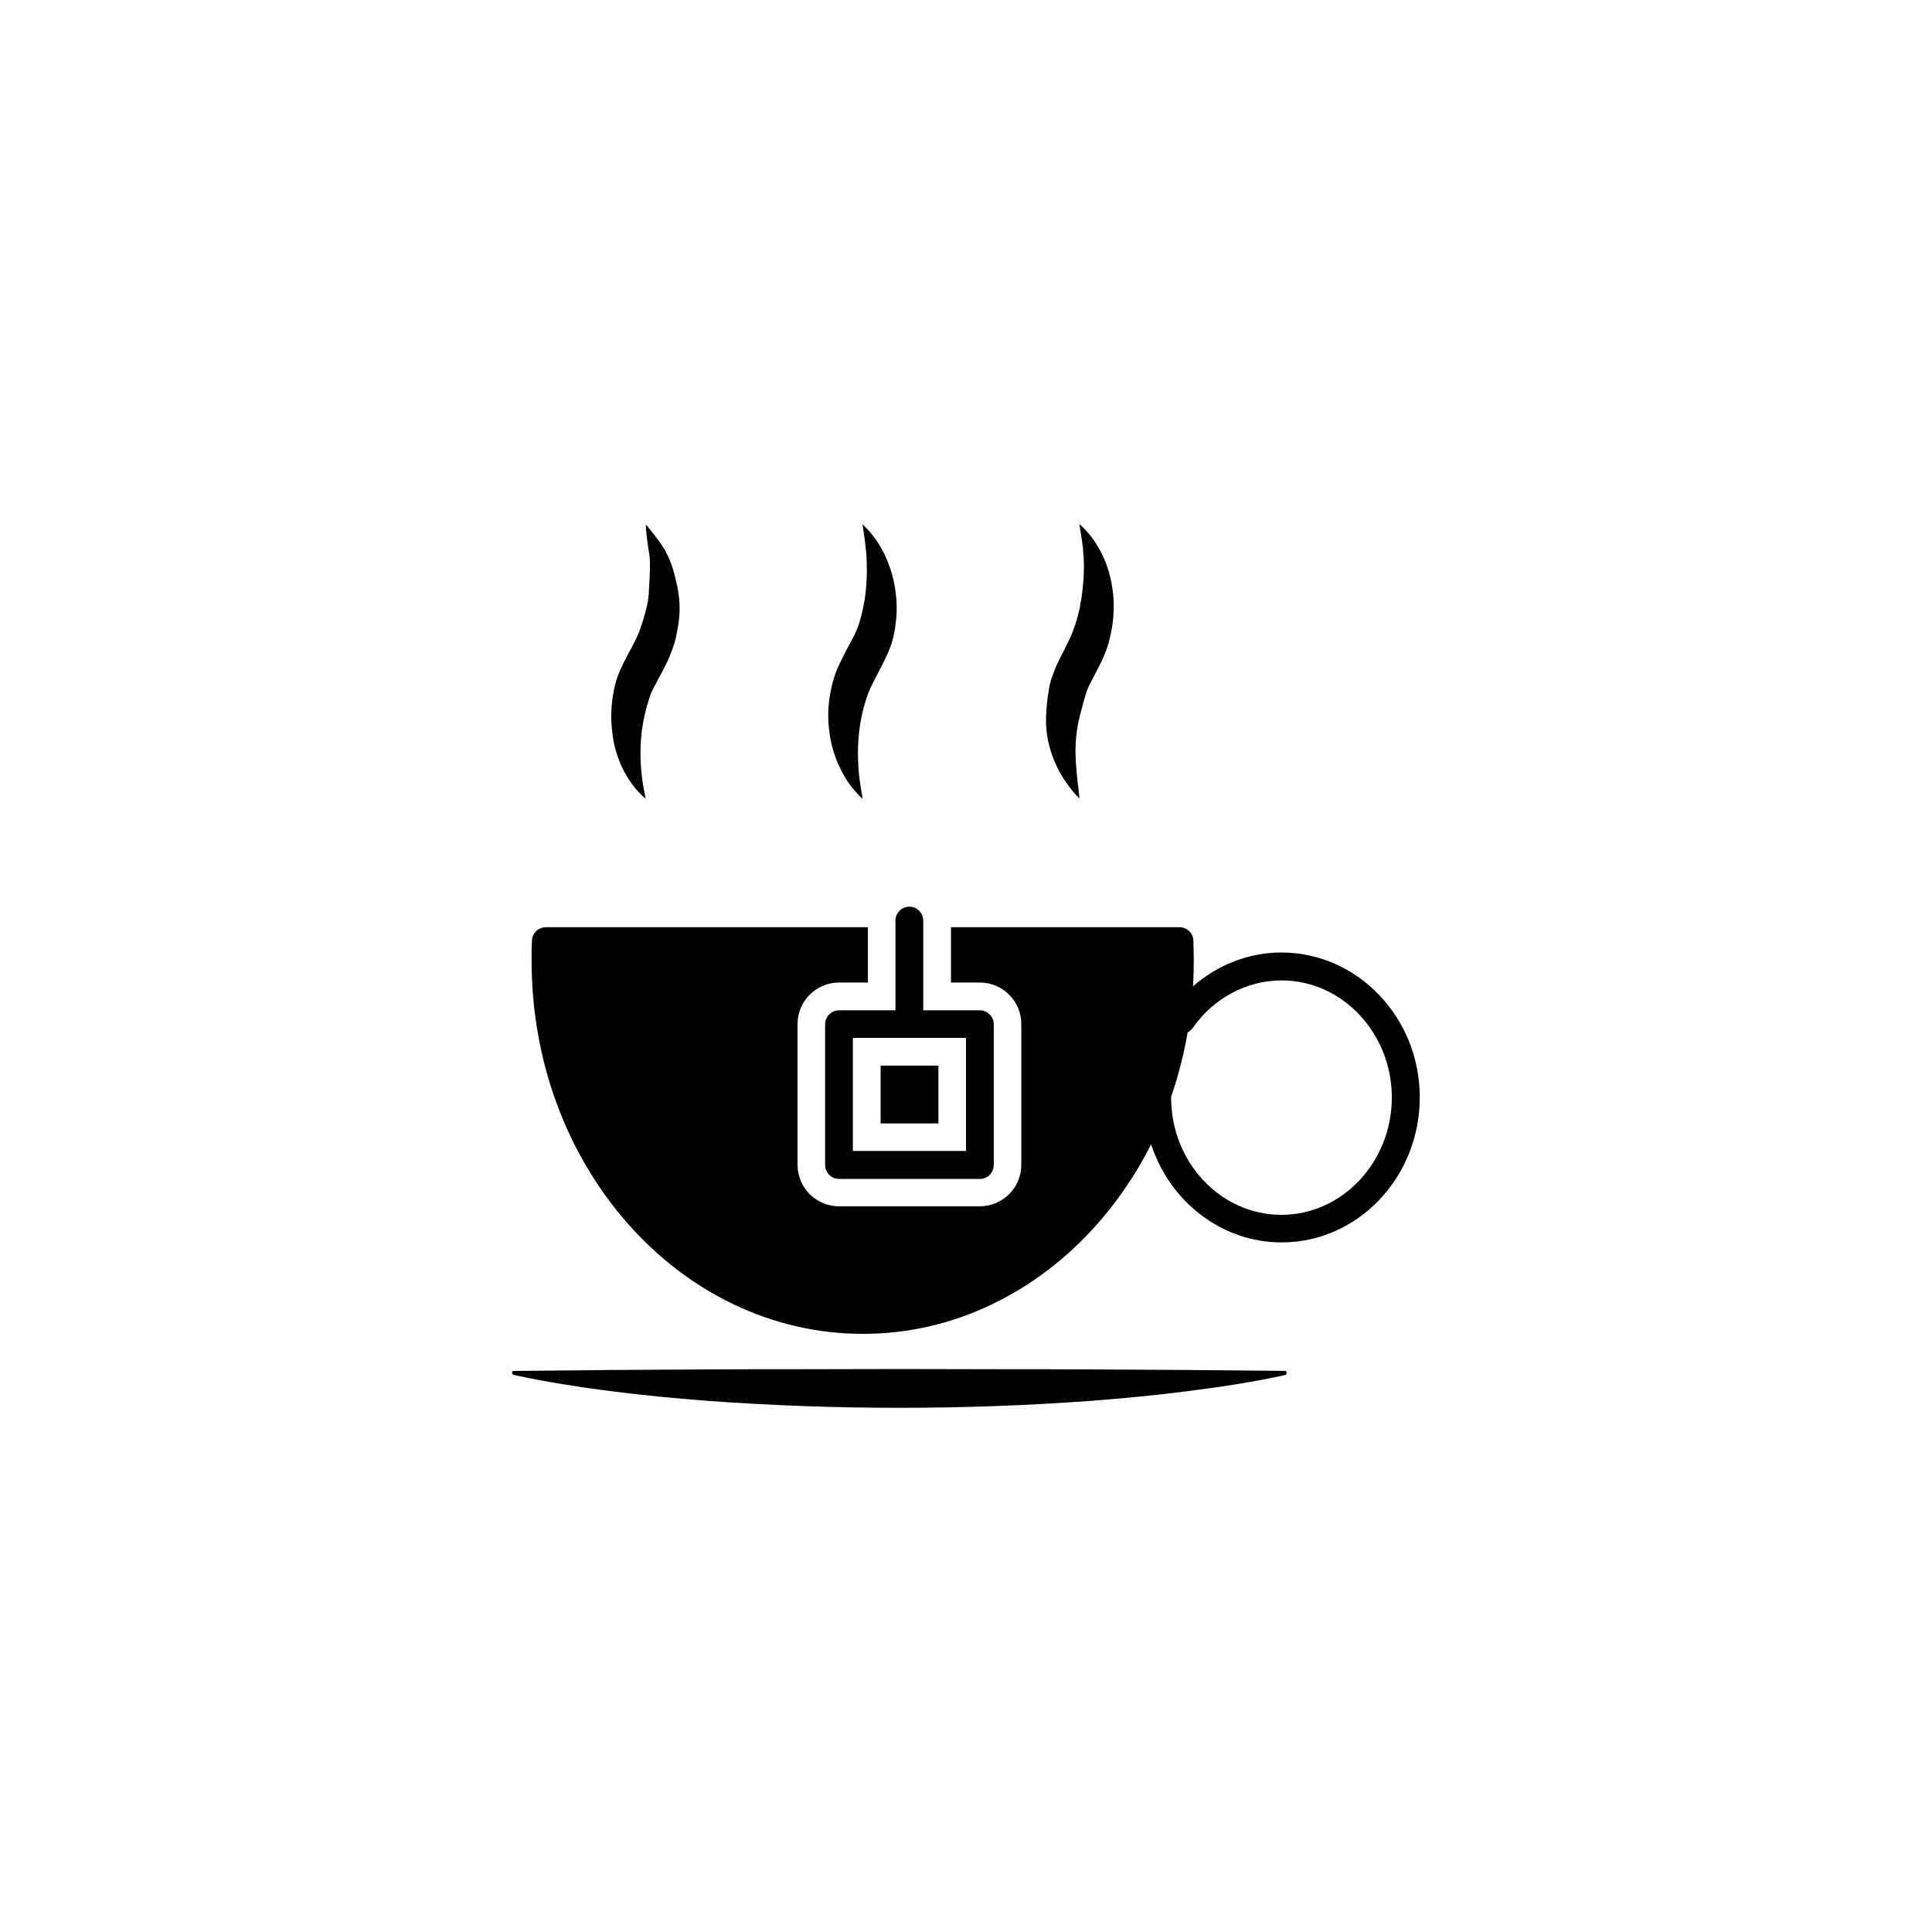
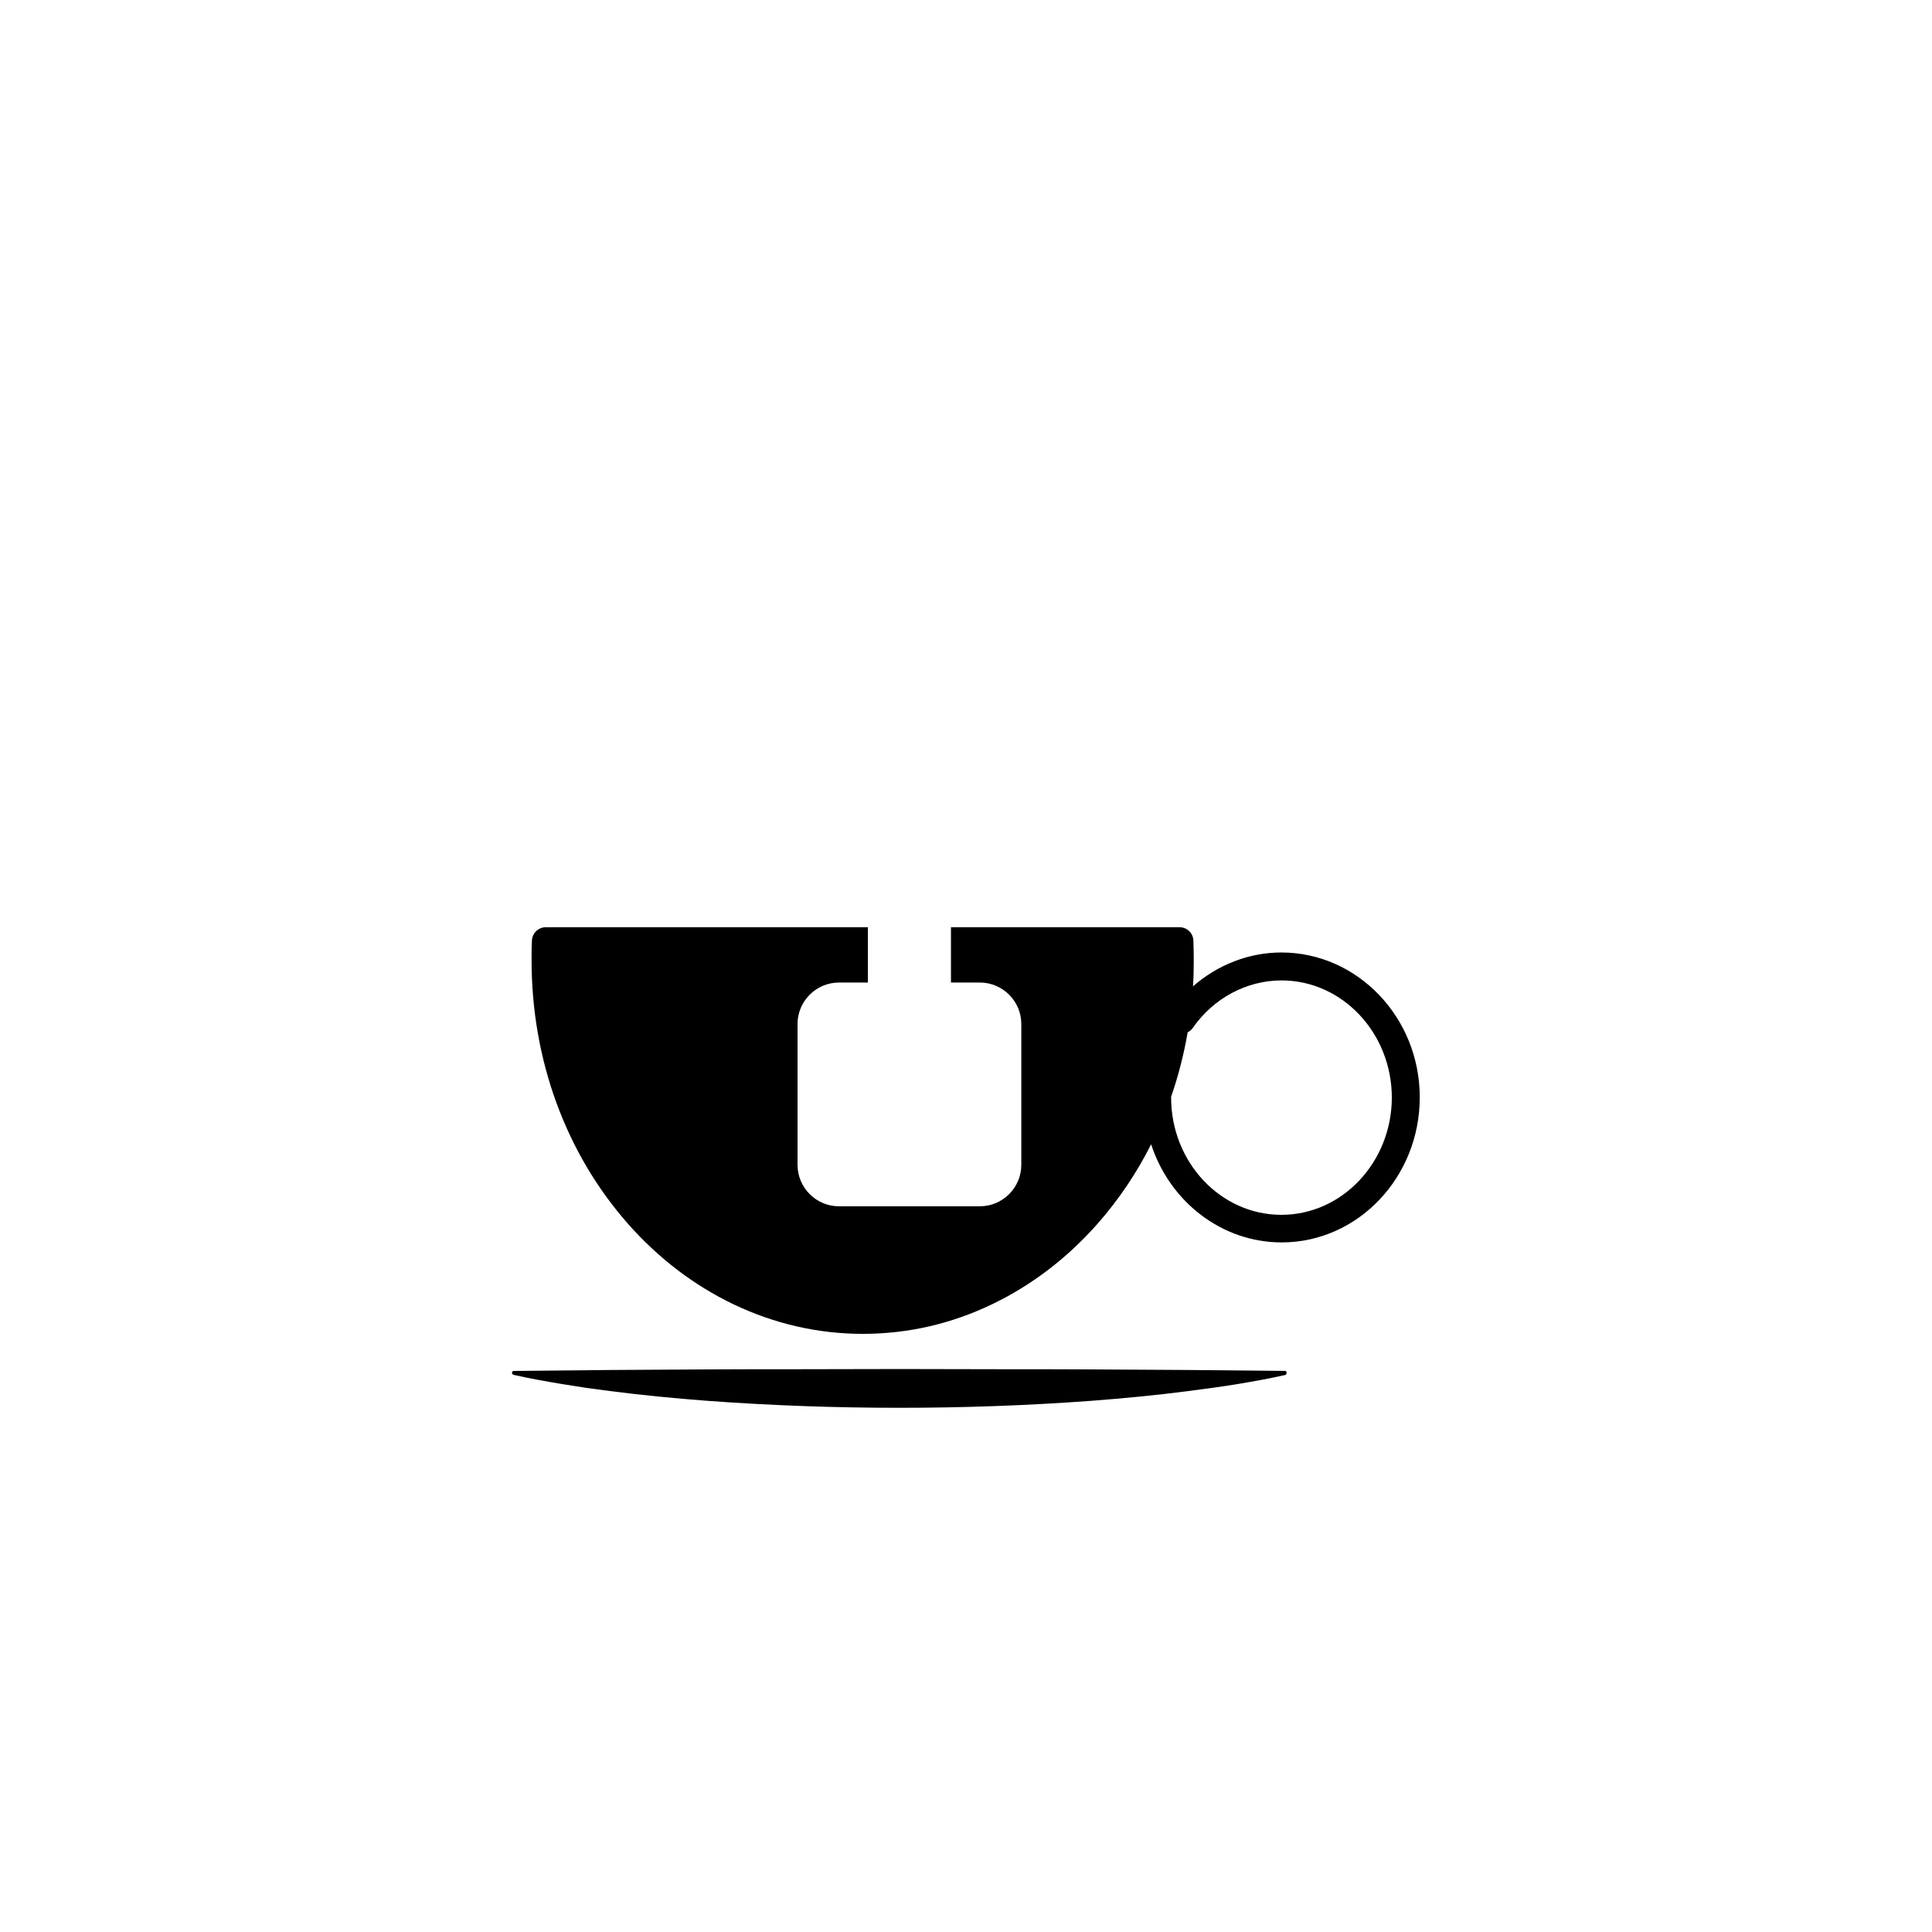
<svg xmlns="http://www.w3.org/2000/svg" fill="#000000" width="800px" height="800px" version="1.1" viewBox="144 144 512 512">
  <g>
-     <path d="m377.38 426.4h15.316v15.316h-15.316z" />
    <path d="m483.58 396.42c-8.613 0-16.93 3.273-23.426 8.969 0.152-2.266 0.203-4.586 0.203-6.902 0-1.762-0.051-3.527-0.102-5.289-0.102-1.965-1.715-3.477-3.68-3.477h-60.559v14.66h7.656c6.047 0 10.984 4.938 10.984 10.984v37.332c0 6.047-4.938 10.984-10.984 10.984h-37.332c-6.047 0-10.984-4.938-10.984-10.984v-37.332c0-6.047 4.938-10.984 10.984-10.984h7.656v-14.66h-85.344c-1.965 0-3.578 1.562-3.68 3.477-0.102 1.762-0.102 3.578-0.102 5.289 0 26.348 9.07 51.137 25.543 69.828 8.062 9.117 17.434 16.273 27.91 21.312 10.883 5.188 22.418 7.859 34.309 7.859s23.426-2.621 34.309-7.859c10.48-5.039 19.852-12.191 27.91-21.312 5.594-6.348 10.379-13.453 14.207-21.059 4.938 15.113 18.59 25.996 34.613 25.996 20.152 0 36.578-17.23 36.578-38.441 0.004-21.211-16.52-38.391-36.672-38.391zm0 69.523c-16.121 0-29.223-13.957-29.223-31.086v-0.203c1.914-5.492 3.375-11.234 4.383-17.078 0.504-0.25 1.008-0.656 1.359-1.16 5.492-7.91 14.309-12.594 23.527-12.594 16.121 0 29.223 13.957 29.223 31.086-0.051 17.082-13.148 31.035-29.27 31.035z" />
    <path d="m484.54 507.31-25.543-0.25-25.543-0.152c-8.516-0.051-17.027-0.051-25.543-0.051l-25.543-0.051-25.543 0.051c-8.516 0-17.027 0-25.543 0.051l-25.543 0.152-25.543 0.25c-0.25 0-0.453 0.152-0.504 0.402-0.051 0.25 0.102 0.555 0.402 0.605l0.102 0.051c4.231 0.957 8.516 1.715 12.746 2.418 2.117 0.352 4.231 0.656 6.398 1.008 2.117 0.301 4.231 0.555 6.398 0.855 8.516 1.109 17.027 1.914 25.543 2.57 17.027 1.258 34.059 1.863 51.035 1.863 17.027 0 34.059-0.605 51.035-1.863 8.516-0.656 17.027-1.461 25.543-2.57 2.117-0.301 4.231-0.555 6.398-0.855 2.117-0.301 4.231-0.605 6.398-0.957 4.231-0.707 8.516-1.461 12.746-2.418h0.102c0.203-0.051 0.402-0.25 0.402-0.504 0.102-0.352-0.102-0.605-0.402-0.605z" />
-     <path d="m308.96 347.6c0.805 1.562 1.664 3.023 2.672 4.383 1.008 1.359 2.168 2.621 3.477 3.68-0.301-1.664-0.656-3.223-0.855-4.785-0.25-1.562-0.352-3.074-0.453-4.586-0.152-3.023-0.051-5.945 0.301-8.766 0.402-2.82 1.008-5.543 1.863-8.16 0.051-0.152 0.102-0.301 0.152-0.453l0.305-0.906c0.051-0.152 0.102-0.301 0.152-0.402l0.402-0.805c0.152-0.301 0.301-0.605 0.453-0.906 0.301-0.605 0.656-1.258 1.008-1.914l1.109-2.066c0.754-1.461 1.562-2.973 2.215-4.734l0.5-1.312c0.152-0.453 0.301-0.906 0.453-1.41 0.25-0.855 0.453-1.664 0.605-2.519 0.352-1.715 0.656-3.477 0.754-5.34 0.102-1.863 0-3.727-0.301-5.594 0-0.102-0.051-0.203-0.051-0.301l-0.051-0.301-0.102-0.605-0.25-1.211c-0.203-0.805-0.402-1.613-0.605-2.469-0.453-1.664-1.008-3.324-1.762-4.887-0.102-0.203-0.203-0.402-0.301-0.605-0.102-0.203-0.203-0.402-0.301-0.605-0.102-0.203-0.203-0.402-0.352-0.605l-0.203-0.301-0.152-0.25c-0.453-0.707-0.957-1.359-1.41-2.016-0.957-1.309-2.016-2.57-3.074-3.879 0 1.664 0.25 3.324 0.453 4.938 0.102 0.805 0.25 1.613 0.352 2.367l0.051 0.301 0.051 0.25c0.051 0.203 0.051 0.352 0.051 0.504l0.051 0.555c0 0.203 0 0.352 0.051 0.555 0.051 1.461 0 2.922-0.051 4.434l-0.25 4.586c-0.203 2.57-0.906 5.141-1.812 7.859-0.25 0.656-0.453 1.41-0.707 2.066-0.25 0.555-0.453 1.16-0.754 1.762-0.152 0.301-0.301 0.605-0.453 0.906s-0.301 0.605-0.504 0.957c-0.301 0.656-0.707 1.309-1.059 1.965l-1.109 2.168c-0.352 0.754-0.754 1.512-1.109 2.316-0.203 0.402-0.352 0.805-0.504 1.258-0.102 0.203-0.152 0.402-0.25 0.656l-0.25 0.707c-0.102 0.25-0.152 0.453-0.203 0.707l-0.203 0.707c-0.102 0.453-0.25 0.906-0.301 1.359-0.707 3.527-0.906 7.152-0.504 10.68 0.297 3.523 1.305 6.949 2.766 10.07z" />
-     <path d="m421.31 337.38c0.352 3.629 1.41 7.004 2.922 10.078 0.754 1.512 1.613 2.973 2.621 4.332 0.957 1.359 2.016 2.672 3.223 3.828-0.152-1.664-0.352-3.273-0.555-4.887-0.152-1.562-0.301-3.125-0.402-4.637-0.203-3.023-0.102-5.945 0.301-8.664l0.152-0.957 0.203-1.008c0.152-0.707 0.301-1.41 0.504-2.168 0.352-1.41 0.754-2.82 1.16-4.281l0.301-1.059 0.152-0.453 0.051-0.203 0.051-0.152c0.051-0.102 0.102-0.25 0.152-0.352l0.203-0.453c0.102-0.301 0.25-0.605 0.402-0.906 0.301-0.605 0.605-1.211 0.957-1.863 0.301-0.656 0.707-1.309 1.059-2.016 0.352-0.707 0.754-1.461 1.109-2.215 0.352-0.805 0.754-1.613 1.059-2.469 0.352-0.855 0.656-1.762 0.906-2.672l0.301-1.258c0.102-0.402 0.203-0.855 0.301-1.309 0.707-3.477 0.906-7.106 0.504-10.578-0.402-3.527-1.309-6.902-2.82-10.027-0.203-0.402-0.402-0.754-0.605-1.16-0.102-0.203-0.203-0.402-0.301-0.555l-0.352-0.555-0.656-1.109c-0.25-0.352-0.504-0.707-0.754-1.059-1.008-1.359-2.168-2.621-3.426-3.727 0.051 0.402 0.152 0.805 0.203 1.258 0.051 0.402 0.152 0.805 0.203 1.211 0.102 0.805 0.25 1.562 0.352 2.367l0.152 1.16 0.102 1.16 0.051 0.555c0 0.203 0 0.402 0.051 0.555l0.051 1.109c0.152 3.023-0.051 5.945-0.402 8.766-0.051 0.352-0.102 0.707-0.152 1.059s-0.102 0.707-0.152 1.059c-0.102 0.352-0.152 0.707-0.203 1.059l-0.059 0.547-0.102 0.504-0.25 1.008c-0.102 0.352-0.203 0.656-0.25 1.008-0.152 0.656-0.402 1.359-0.605 2.016-0.051 0.152-0.102 0.352-0.152 0.504l-0.203 0.504-0.352 1.008c-0.25 0.605-0.453 1.211-0.754 1.812-0.555 1.211-1.211 2.469-1.914 3.879-0.352 0.707-0.707 1.41-1.109 2.215-0.352 0.754-0.754 1.562-1.059 2.418-0.152 0.453-0.352 0.855-0.504 1.309l-0.25 0.656c-0.102 0.25-0.152 0.504-0.25 0.805l-0.102 0.402-0.102 0.352-0.152 0.707c-0.102 0.402-0.152 0.805-0.203 1.258-0.301 1.664-0.504 3.375-0.605 5.09-0.051 0.855-0.102 1.715-0.102 2.57v1.359c0.051 0.309 0.102 0.812 0.102 1.266z" />
-     <path d="m366.6 347.5c0.402 0.754 0.754 1.562 1.211 2.266 0.203 0.352 0.453 0.707 0.656 1.109 0.25 0.352 0.504 0.707 0.754 1.059 0.453 0.707 1.059 1.309 1.613 1.965 0.25 0.301 0.555 0.605 0.855 0.906 0.301 0.301 0.605 0.605 0.906 0.855-0.051-0.402-0.102-0.855-0.203-1.258-0.051-0.402-0.152-0.805-0.203-1.211-0.102-0.805-0.25-1.562-0.352-2.367-0.051-0.402-0.102-0.805-0.152-1.16-0.051-0.402-0.051-0.754-0.102-1.16-0.102-0.754-0.102-1.512-0.152-2.266-0.152-3.023-0.051-5.945 0.301-8.766 0.352-2.82 0.957-5.543 1.812-8.16 0.25-0.656 0.402-1.309 0.707-1.914 0.102-0.301 0.25-0.605 0.352-0.906 0.051-0.152 0.152-0.301 0.203-0.402 0.051-0.152 0.102-0.25 0.203-0.453 0.301-0.605 0.605-1.258 0.957-1.914 0.352-0.656 0.707-1.309 1.059-2.016 0.352-0.707 0.754-1.41 1.109-2.168 0.352-0.754 0.754-1.512 1.109-2.367 0.352-0.805 0.707-1.664 1.008-2.57l0.203-0.656 0.203-0.754c0.152-0.504 0.203-0.957 0.301-1.41 0.102-0.453 0.203-0.906 0.25-1.359l0.152-1.309c0.051-0.203 0.051-0.453 0.102-0.656l0.051-0.656 0.102-1.359c0.051-1.762 0-3.578-0.25-5.34-0.402-3.527-1.41-6.902-2.871-10.027-0.152-0.402-0.402-0.754-0.605-1.16-0.203-0.352-0.402-0.754-0.605-1.109-0.453-0.707-0.855-1.461-1.41-2.117-0.25-0.352-0.504-0.707-0.754-1.008l-0.805-0.957-0.402-0.453c-0.152-0.152-0.301-0.301-0.453-0.453-0.301-0.301-0.605-0.605-0.906-0.855 0.25 1.664 0.555 3.273 0.707 4.836 0.102 0.754 0.152 1.562 0.25 2.316l0.102 1.16c0 0.402 0.051 0.754 0.051 1.16 0.152 3.023 0.051 5.945-0.301 8.816-0.152 1.41-0.402 2.82-0.707 4.18l-0.25 1.008-0.102 0.504c-0.051 0.152-0.102 0.352-0.152 0.504l-0.25 1.008c-0.102 0.301-0.203 0.605-0.301 0.957-0.102 0.301-0.203 0.656-0.301 0.855l-0.152 0.402-0.203 0.453c-0.102 0.301-0.301 0.605-0.402 0.906-0.152 0.301-0.301 0.605-0.453 0.906-0.656 1.258-1.359 2.57-2.117 3.981-0.352 0.707-0.754 1.461-1.109 2.215-0.352 0.754-0.754 1.562-1.109 2.418-0.102 0.203-0.152 0.453-0.25 0.656-0.102 0.25-0.203 0.453-0.25 0.707-0.152 0.453-0.301 0.906-0.402 1.309-0.301 0.906-0.453 1.762-0.656 2.672-0.754 3.527-0.906 7.152-0.453 10.68 0.391 3.434 1.348 6.859 2.859 9.93z" />
-     <path d="m381.36 411.74h-15.012c-2.016 0-3.68 1.664-3.68 3.68v37.332c0 2.016 1.664 3.68 3.68 3.68h37.332c2.016 0 3.68-1.664 3.68-3.68v-37.332c0-2.016-1.664-3.68-3.68-3.68h-15.012v-23.781c0-2.016-1.664-3.68-3.68-3.68s-3.68 1.664-3.68 3.68v23.781zm18.641 7.305v29.977h-29.977v-29.977z" />
  </g>
</svg>